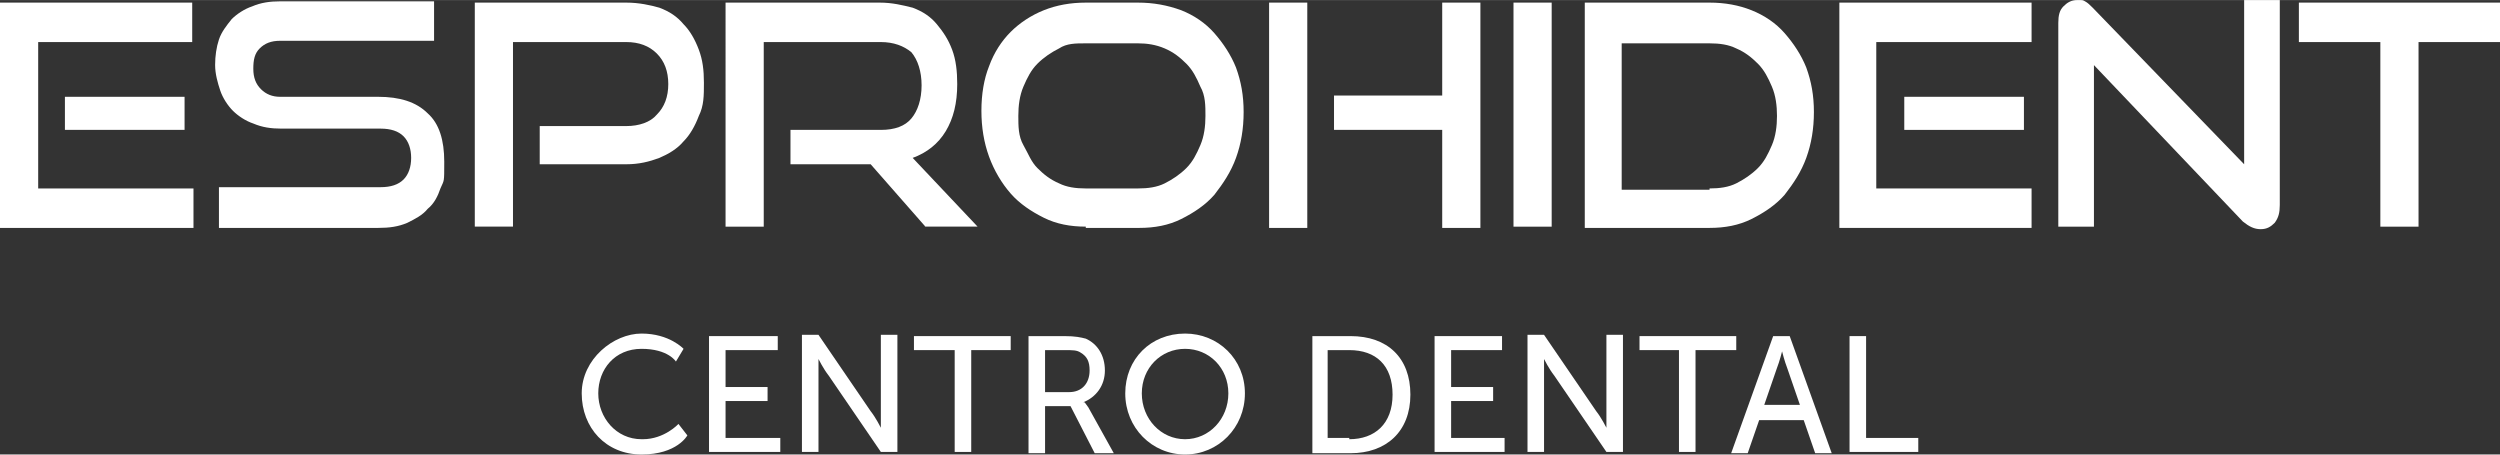
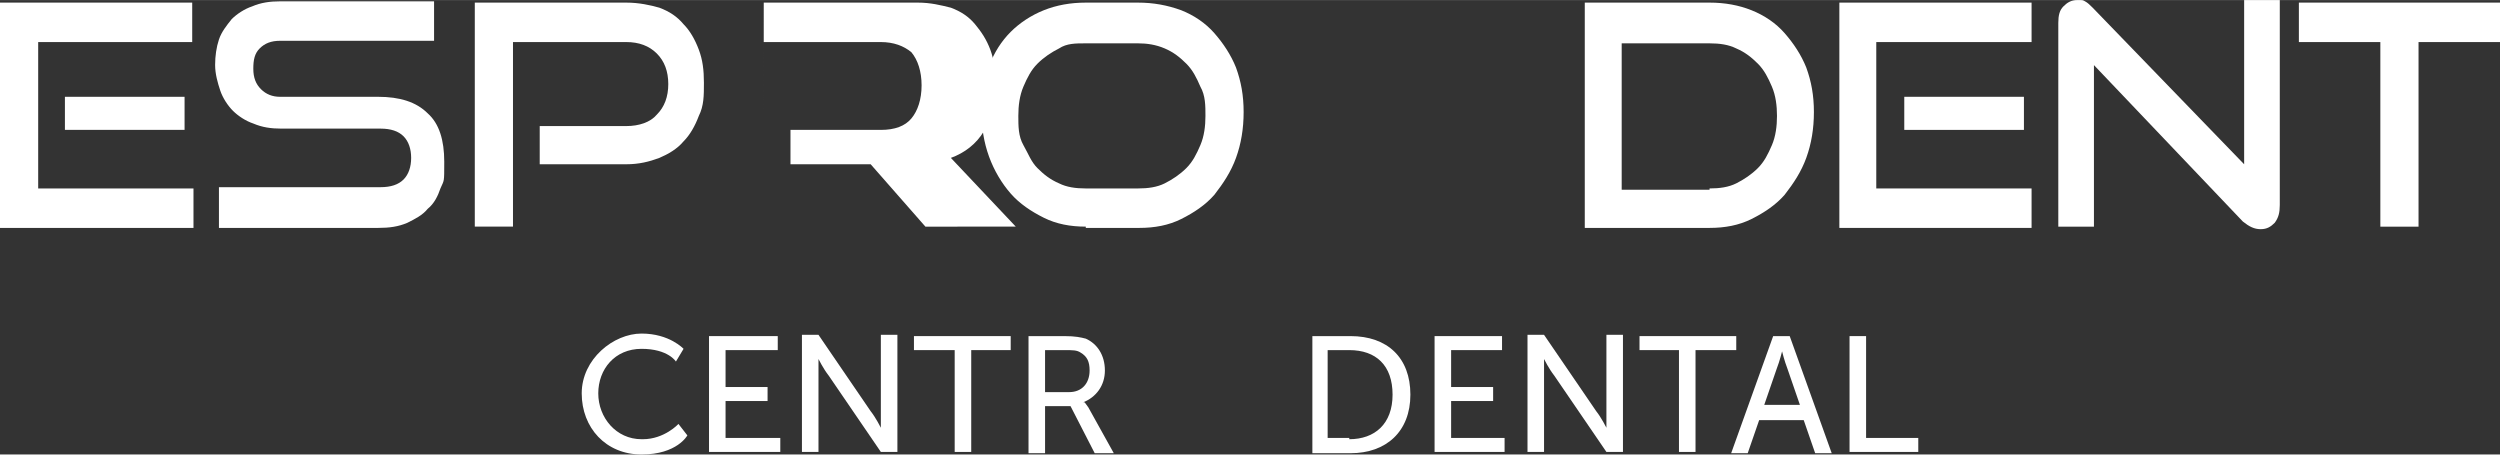
<svg xmlns="http://www.w3.org/2000/svg" id="Capa_1" width="69.3mm" height="12.6mm" version="1.1" viewBox="0 0 196.4 35.7">
  <rect x="0" y="0" width="196.4" height="35.7" fill="#333333" stroke="none" />
  <defs>
    <style>
      .st0 {
        fill: #fff;
      }
    </style>
  </defs>
  <g>
    <path class="st0" d="M0,17.8V.2h15.1v3.1H3v11.5h12.2v3.1H0ZM5.1,10.2v-2.6h9.4v2.6H5.1Z" />
    <path class="st0" d="M17.2,17.8v-3.1h12.7c.8,0,1.4-.2,1.8-.6.4-.4.6-1,.6-1.7s-.2-1.3-.6-1.7-1-.6-1.8-.6h-7.8c-.8,0-1.5-.1-2.2-.4-.6-.2-1.2-.6-1.6-1s-.8-1-1-1.6-.4-1.3-.4-2,.1-1.4.3-2c.2-.6.6-1.1,1-1.6.4-.4,1-.8,1.6-1,.7-.3,1.4-.4,2.2-.4h12.1v3.1h-12.1c-.7,0-1.2.2-1.6.6-.4.4-.5.9-.5,1.6s.2,1.2.6,1.6.9.6,1.5.6h7.7c1.7,0,3,.4,3.9,1.3.9.8,1.3,2.1,1.3,3.8s0,1.4-.3,2.1c-.2.6-.5,1.2-1,1.6-.4.5-1,.8-1.6,1.1-.7.3-1.4.4-2.3.4h-12.7.2Z" />
    <path class="st0" d="M42.4,12.9v-3h6.8c1,0,1.9-.3,2.4-.9.6-.6.9-1.4.9-2.4s-.3-1.8-.9-2.4c-.6-.6-1.4-.9-2.4-.9h-8.9v14.5h-3V.2h11.9c1,0,1.9.2,2.6.4.8.3,1.4.7,1.9,1.3.5.5.9,1.2,1.2,2s.4,1.6.4,2.6,0,1.8-.4,2.6c-.3.8-.7,1.5-1.2,2-.5.6-1.2,1-1.9,1.3-.8.3-1.6.5-2.6.5,0,0-6.8,0-6.8,0Z" />
-     <path class="st0" d="M72.7,17.8l-4.3-4.9h-6.3v-2.7h7.1c1.1,0,1.9-.3,2.4-.9.5-.6.8-1.5.8-2.6s-.3-2-.8-2.6c-.6-.5-1.4-.8-2.4-.8h-9.2v14.5h-3V.2h12.1c1,0,1.8.2,2.6.4.8.3,1.4.7,1.9,1.3s.9,1.2,1.2,2c.3.8.4,1.7.4,2.7,0,1.5-.3,2.7-.9,3.7s-1.5,1.7-2.6,2.1l5.1,5.4h-4.2,0Z" />
+     <path class="st0" d="M72.7,17.8l-4.3-4.9h-6.3v-2.7h7.1c1.1,0,1.9-.3,2.4-.9.5-.6.8-1.5.8-2.6s-.3-2-.8-2.6c-.6-.5-1.4-.8-2.4-.8h-9.2v14.5V.2h12.1c1,0,1.8.2,2.6.4.8.3,1.4.7,1.9,1.3s.9,1.2,1.2,2c.3.8.4,1.7.4,2.7,0,1.5-.3,2.7-.9,3.7s-1.5,1.7-2.6,2.1l5.1,5.4h-4.2,0Z" />
    <path class="st0" d="M85.3,17.8c-1.2,0-2.3-.2-3.3-.7s-1.9-1.1-2.6-1.9c-.7-.8-1.3-1.8-1.7-2.9-.4-1.1-.6-2.3-.6-3.6s.2-2.5.6-3.5c.4-1.1,1-2,1.7-2.7s1.6-1.3,2.6-1.7c1-.4,2.1-.6,3.3-.6h4.1c1.2,0,2.3.2,3.4.6,1,.4,1.9,1,2.6,1.8s1.3,1.7,1.7,2.7c.4,1.1.6,2.2.6,3.5s-.2,2.5-.6,3.6-1,2-1.7,2.9c-.7.8-1.6,1.4-2.6,1.9s-2.1.7-3.3.7h-4.2ZM89.4,14.8c.8,0,1.5-.1,2.1-.4.6-.3,1.2-.7,1.7-1.2s.8-1.1,1.1-1.8c.3-.7.4-1.5.4-2.3s0-1.6-.4-2.3c-.3-.7-.6-1.3-1.1-1.8s-1-.9-1.7-1.2-1.4-.4-2.1-.4h-4.1c-.8,0-1.5,0-2.1.4-.6.3-1.2.7-1.7,1.2s-.8,1.1-1.1,1.8c-.3.7-.4,1.5-.4,2.3s0,1.6.4,2.3.6,1.3,1.1,1.8,1,.9,1.7,1.2c.6.3,1.3.4,2.1.4h4.1Z" />
-     <path class="st0" d="M99.7,17.9V.2h3v17.7s-3,0-3,0ZM113.3,17.9v-7.7h-8.5v-2.7h8.5V.2h3v17.7s-3,0-3,0Z" />
-     <path class="st0" d="M118.9,17.8V.2h3v17.6s-3,0-3,0Z" />
    <path class="st0" d="M124.5,17.8V.2h9.8c1.2,0,2.3.2,3.3.6,1,.4,1.9,1,2.6,1.8.7.8,1.3,1.7,1.7,2.7.4,1.1.6,2.2.6,3.5s-.2,2.5-.6,3.6c-.4,1.1-1,2-1.7,2.9-.7.8-1.6,1.4-2.6,1.9s-2.1.7-3.3.7h-9.8ZM134.3,14.8c.8,0,1.5-.1,2.1-.4.6-.3,1.2-.7,1.7-1.2s.8-1.1,1.1-1.8.4-1.5.4-2.3-.1-1.6-.4-2.3c-.3-.7-.6-1.3-1.1-1.8s-1-.9-1.7-1.2c-.6-.3-1.3-.4-2.1-.4h-6.9v11.5h6.9Z" />
    <path class="st0" d="M144.5,17.8V.2h15.1v3.1h-12.2v11.5h12.2v3.1h-15.1ZM149.6,10.2v-2.6h9.4v2.6h-9.4Z" />
    <path class="st0" d="M164.5,4.9v12.9h-2.8V1.8c0-.6.1-1,.4-1.3.3-.3.6-.5,1.1-.5s.4,0,.6.1c.2.1.4.3.6.5l11.9,12.3V0h2.8v16.1c0,.6-.1,1-.4,1.4-.3.3-.6.5-1.1.5s-.9-.2-1.4-.6l-11.9-12.5h.2,0Z" />
    <path class="st0" d="M187,17.8V3.3h-6.4V.2h15.8v3.1h-6.4v14.5h-3Z" />
  </g>
  <g>
    <path class="st0" d="M50.4,34.5c-2,0-3.4-1.7-3.4-3.6s1.3-3.5,3.4-3.5,2.7,1,2.7,1l.6-1s-1.1-1.2-3.3-1.2-4.7,2-4.7,4.7,1.9,4.8,4.7,4.8,3.6-1.5,3.6-1.5l-.7-.9s-1.1,1.2-2.8,1.2Z" />
    <polygon class="st0" points="57 31.5 60.3 31.5 60.3 30.4 57 30.4 57 27.5 61.1 27.5 61.1 26.4 55.7 26.4 55.7 35.5 61.3 35.5 61.3 34.4 57 34.4 57 31.5" />
    <path class="st0" d="M69.2,32.3c0,.5,0,1.3,0,1.3h0s-.4-.8-.8-1.3l-4.1-6h-1.3v9.2h1.3v-6c0-.5,0-1.3,0-1.3h0s.4.8.8,1.3l4.1,6h1.3v-9.2h-1.3v6Z" />
    <polygon class="st0" points="71.8 27.5 75 27.5 75 35.5 76.3 35.5 76.3 27.5 79.4 27.5 79.4 26.4 71.8 26.4 71.8 27.5" />
    <path class="st0" d="M85.1,31.6h0c1-.4,1.7-1.3,1.7-2.5s-.6-2.1-1.5-2.5c-.4-.1-.8-.2-1.7-.2h-2.8v9.2h1.3v-3.7h2l1.9,3.7h1.5l-2-3.6c-.2-.3-.3-.4-.3-.4ZM83.9,30.8h-1.8v-3.3h1.5c.7,0,1,0,1.3.2.5.3.7.7.7,1.4,0,1-.6,1.7-1.6,1.7Z" />
-     <path class="st0" d="M93.1,26.2c-2.7,0-4.7,2-4.7,4.7s2.1,4.8,4.7,4.8,4.7-2.1,4.7-4.8-2.1-4.7-4.7-4.7ZM93.1,34.5c-1.9,0-3.4-1.6-3.4-3.6s1.5-3.5,3.4-3.5,3.4,1.5,3.4,3.5-1.5,3.6-3.4,3.6Z" />
    <path class="st0" d="M106.1,26.4h-3v9.2h3c2.8,0,4.7-1.7,4.7-4.6s-1.8-4.6-4.7-4.6ZM106,34.4h-1.7v-6.9h1.7c2.1,0,3.4,1.2,3.4,3.5s-1.4,3.5-3.4,3.5Z" />
    <polygon class="st0" points="114 31.5 117.3 31.5 117.3 30.4 114 30.4 114 27.5 118 27.5 118 26.4 112.7 26.4 112.7 35.5 118.2 35.5 118.2 34.4 114 34.4 114 31.5" />
    <path class="st0" d="M126.2,32.3c0,.5,0,1.3,0,1.3h0s-.4-.8-.8-1.3l-4.1-6h-1.3v9.2h1.3v-6c0-.5,0-1.3,0-1.3h0s.4.8.8,1.3l4.1,6h1.3v-9.2h-1.3v6Z" />
    <polygon class="st0" points="136.4 26.4 128.8 26.4 128.8 27.5 131.9 27.5 131.9 35.5 133.2 35.5 133.2 27.5 136.4 27.5 136.4 26.4" />
    <path class="st0" d="M139.3,26.4l-3.3,9.2h1.3l.9-2.6h3.5l.9,2.6h1.3l-3.3-9.2h-1.4ZM138.6,31.8l1-2.9c.2-.5.4-1.3.4-1.3h0s.2.8.4,1.3l1,2.9h-2.8Z" />
    <polygon class="st0" points="146.6 34.4 146.6 26.4 145.3 26.4 145.3 35.5 150.7 35.5 150.7 34.4 146.6 34.4" />
  </g>
</svg>